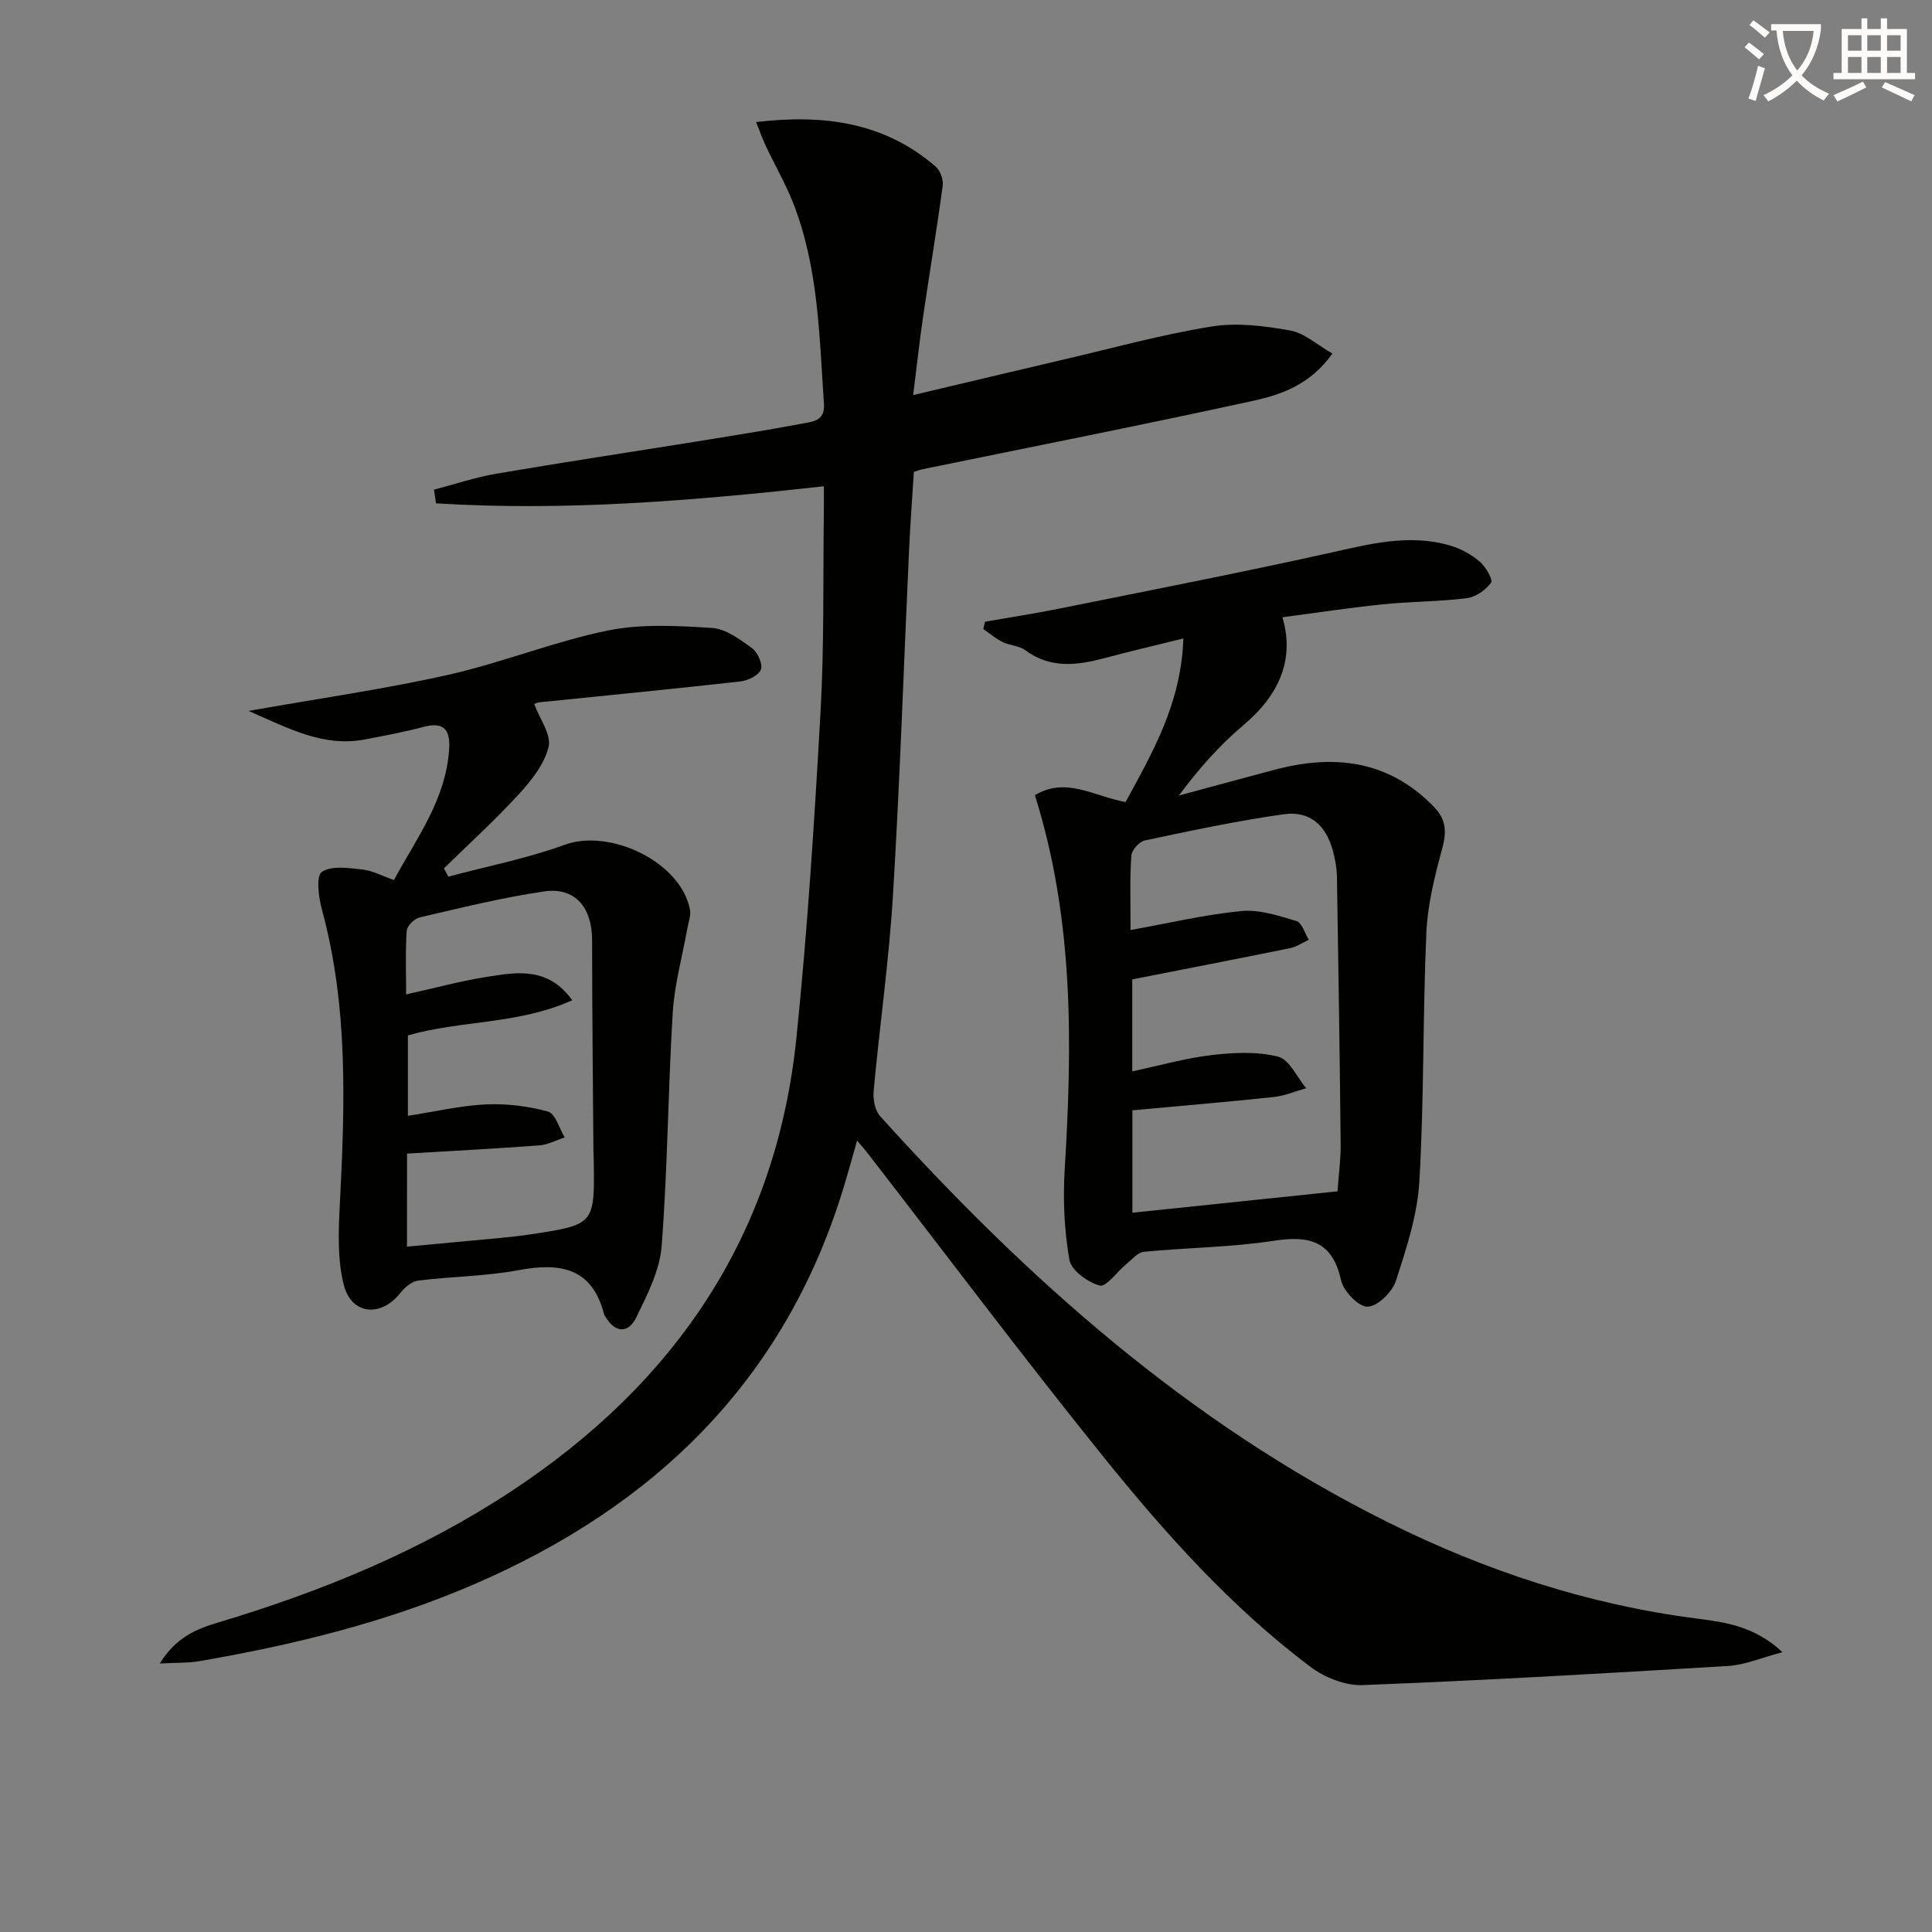
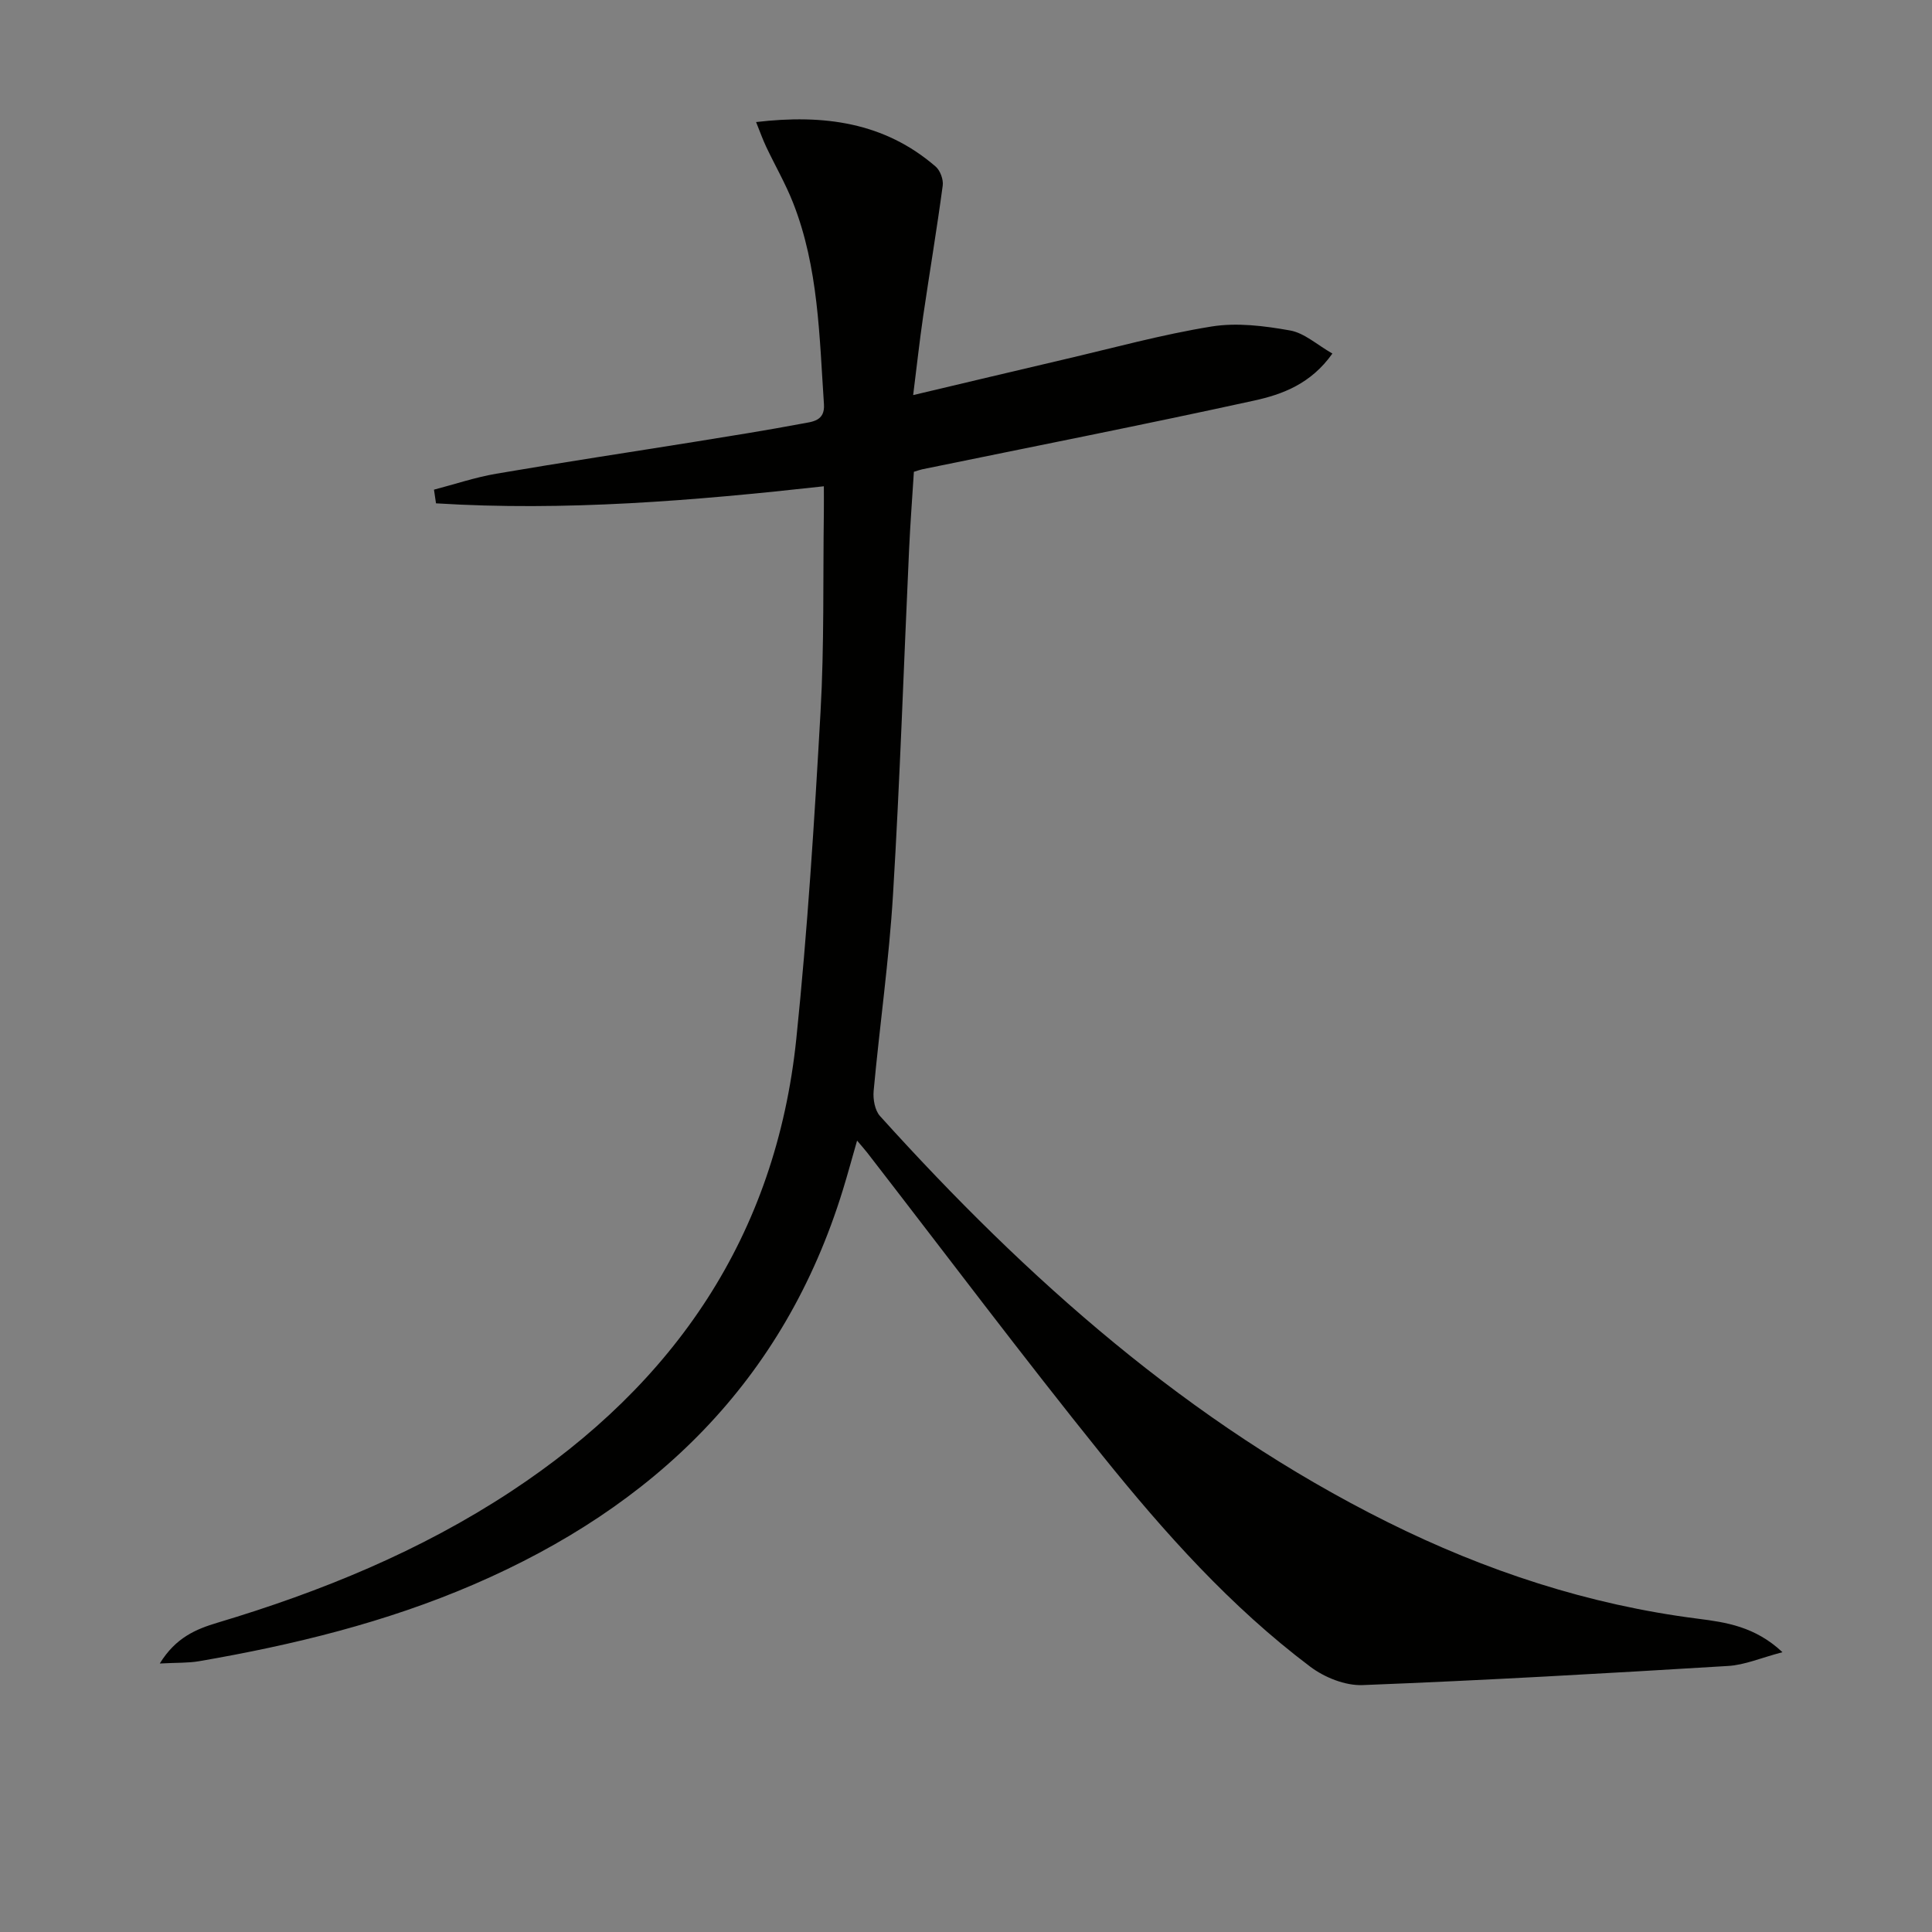
<svg xmlns="http://www.w3.org/2000/svg" enable-background="new 0 0 400 400" viewBox="0 0 400 400">
  <rect x="0" y="0" width="400" height="400" fill="#808080" stroke="none" />
-   <path d="m362.1 8.8c1.1.8 2.1 1.6 3.1 2.4l-1 1.1c-1.3-1.1-2.3-2-3-2.5zm1.9 4.8c.5.2.9.4 1.4.5-.6 2.3-1.3 4.5-1.9 6.8l-1.5-.5c.8-2.1 1.4-4.3 2-6.8zm-1-9.4c1.3.9 2.4 1.8 3.4 2.5l-1 1.1c-1.4-1.2-2.4-2.1-3.2-2.6zm3.7 2.2v-1.4h10.3v1.2c-.5 3.6-1.8 6.8-4 9.4 1.5 1.6 3.4 2.8 5.7 3.8-.3.4-.7.8-1.1 1.4-2.3-1.1-4.1-2.5-5.6-4.1-1.6 1.6-3.6 3.1-5.9 4.3-.3-.5-.7-.9-1-1.3 2.4-1.1 4.4-2.5 6-4.1-1.9-2.5-3-5.6-3.3-9.3h-1.1zm8.8 0h-6.4c.3 3.3 1.3 6 3 8.2 2-2.3 3.1-5.1 3.4-8.2z" fill="#fcfbfa" />
-   <path d="m385.3 3.8h1.3v2.2h2.8v-2.2h1.3v2.2h4.1v9.1h1.7v1.3h-16.9v-1.3h1.7v-9.1h4.1v-2.2zm.4 13.1.7 1.2c-1.8.9-3.8 1.9-6 2.9-.2-.4-.5-.8-.8-1.3 2.3-1 4.3-1.9 6.1-2.8zm-3.1-6.4h2.8v-3.2h-2.8zm0 4.6h2.8v-3.3h-2.8zm4-4.6h2.8v-3.2h-2.8zm0 4.6h2.8v-3.3h-2.8zm3.7 1.9c2.1.9 4.1 1.8 6.1 2.7l-.7 1.3c-2.2-1.1-4.2-2-6.1-2.9zm3.2-9.7h-2.8v3.2h2.8zm-2.8 7.8h2.8v-3.3h-2.8z" fill="#fcfbfa" />
  <g fill="#010100">
    <path d="m33.08 344.41c3.34-5.42 7.56-7.13 11.96-8.45 21.45-6.42 42-14.82 60.78-27.19 33.87-22.3 54.83-52.92 59.05-93.72 2.32-22.47 3.74-45.04 5.01-67.6.78-13.78.5-27.62.69-41.43.02-1.63 0-3.27 0-5.34-27.05 3-53.64 5.19-80.3 3.53-.14-.94-.28-1.89-.42-2.83 4.29-1.12 8.53-2.55 12.88-3.3 13.72-2.35 27.48-4.42 41.23-6.63 7.37-1.19 14.75-2.36 22.08-3.74 2.12-.4 4.79-.51 4.55-4.02-.95-14.07-1.12-28.28-6.38-41.67-1.57-4-3.75-7.76-5.59-11.65-.73-1.56-1.31-3.19-2.08-5.1 14.06-1.66 26.58.06 37.17 9.21.95.82 1.64 2.69 1.47 3.94-1.21 9.01-2.72 17.98-4.04 26.98-.76 5.21-1.33 10.45-2.08 16.4 10.75-2.54 20.98-4.99 31.22-7.38 10.17-2.37 20.27-5.16 30.56-6.82 5.26-.85 10.94-.13 16.26.82 2.96.52 5.57 2.96 8.76 4.78-4.46 6.29-10.37 8.46-16.22 9.74-22.83 5-45.78 9.52-68.68 14.22-.47.1-.93.27-1.75.52-.34 5.37-.75 10.79-1 16.23-1.1 23.76-1.88 47.54-3.32 71.28-.82 13.58-2.76 27.09-4.01 40.65-.16 1.72.24 4.04 1.32 5.23 30.43 33.72 63.99 63.6 105.03 84.04 20.34 10.13 41.67 17.15 64.33 20.03 5.73.73 11.81 1.6 17.48 6.93-4.43 1.16-7.81 2.65-11.26 2.85-25.21 1.53-50.43 2.98-75.67 3.96-3.6.14-7.9-1.59-10.85-3.82-16.47-12.4-30.15-27.72-42.99-43.67-16.59-20.6-32.48-41.77-48.68-62.69-.5-.64-1.04-1.25-2.14-2.55-1.09 3.8-1.96 7.02-2.94 10.2-12.2 39.64-39.08 65.58-76.42 81.69-18.24 7.87-37.39 12.54-56.9 15.9-2.22.38-4.55.28-8.11.47z" />
-     <path d="m214.26 164.64c6.48-3.91 12.25.26 18.78 1.41 5.56-10.24 11.53-20.42 11.96-33.86-5.95 1.47-11.05 2.65-16.11 4.01-5.77 1.55-11.36 2.33-16.65-1.6-1.26-.94-3.18-.94-4.65-1.67-1.43-.71-2.68-1.78-4.01-2.7.12-.5.24-1.01.36-1.51 5.15-.9 10.32-1.7 15.45-2.73 18.51-3.73 37.04-7.34 55.47-11.42 8.48-1.88 16.83-4.16 25.48-1.59 2.16.64 4.32 1.84 6.03 3.3 1.23 1.06 2.78 3.74 2.33 4.36-1.1 1.53-3.18 2.98-5.03 3.21-5.76.72-11.62.68-17.4 1.27-6.91.71-13.79 1.76-20.76 2.68 2.55 8.6-.54 16-8.11 22.37-4.91 4.13-9.21 9-13.33 14.54 6.55-1.77 13.1-3.55 19.66-5.3 12.39-3.32 23.71-2.07 33.14 7.62 2.52 2.58 2.67 5.18 1.73 8.63-1.55 5.71-3.03 11.61-3.29 17.48-.75 17.12-.46 34.3-1.44 51.4-.4 6.97-2.68 13.92-4.86 20.63-.75 2.32-3.75 5.28-5.85 5.37-1.82.08-5.01-3.19-5.5-5.44-1.81-8.22-6.58-9.34-14-8.2-8.85 1.35-17.89 1.4-26.82 2.27-1.29.12-2.49 1.6-3.64 2.54-1.9 1.56-4.16 4.8-5.5 4.45-2.48-.65-5.91-3.14-6.29-5.33-1.08-6.12-1.35-12.51-.97-18.74 1.57-25.93 1.92-51.73-6.18-77.45zm19.81 27.91c7.99-1.43 15.42-3.2 22.94-3.93 3.72-.36 7.71.97 11.41 2.08 1.14.34 1.72 2.53 2.55 3.87-1.28.59-2.5 1.45-3.84 1.73-10.86 2.21-21.74 4.31-32.71 6.47v19.04c5.76-1.22 11.06-2.74 16.46-3.37 4.54-.53 9.39-.77 13.74.33 2.34.59 3.9 4.26 5.81 6.54-2.24.62-4.45 1.58-6.73 1.82-9.82 1.04-19.66 1.86-29.25 2.75v21.2c14.38-1.5 28.34-2.96 42.47-4.43.26-3.74.68-6.71.65-9.67-.19-18.48-.46-36.96-.77-55.44-.03-1.8-.36-3.65-.84-5.39-1.45-5.34-4.79-8.32-10.16-7.57-9.67 1.36-19.24 3.41-28.8 5.43-1.14.24-2.71 2.03-2.78 3.18-.32 4.92-.15 9.9-.15 15.36z" />
-     <path d="m51.47 147.19c14.63-2.6 28.06-4.5 41.26-7.46 11.13-2.5 21.86-6.87 33.02-9.17 6.98-1.44 14.47-1 21.67-.55 2.86.18 5.78 2.38 8.29 4.19 1.17.85 2.26 3.32 1.82 4.44-.48 1.22-2.71 2.28-4.29 2.45-13.86 1.56-27.74 2.9-41.62 4.32-.46.05-.9.31-1.02.35 1.13 3.06 3.59 6.33 2.98 8.87-.86 3.59-3.59 7-6.21 9.86-4.9 5.34-10.29 10.23-15.47 15.31.31.57.62 1.13.93 1.7 8.05-2.15 16.29-3.76 24.09-6.6 9.48-3.44 24.06 3.63 25.93 13.42.23 1.21-.3 2.57-.53 3.85-1.04 5.83-2.68 11.63-3.04 17.51-.98 16.08-1.05 32.23-2.29 48.29-.39 5.04-2.96 10.07-5.24 14.76-1.6 3.29-4.32 3.39-6.4-.12-.08-.14-.22-.27-.26-.42-2.46-9.71-9.05-10.84-17.71-9.22-6.83 1.28-13.88 1.3-20.8 2.16-1.32.16-2.78 1.41-3.67 2.54-3.98 5.08-10.14 4.62-11.73-1.64-1.35-5.31-1.1-11.17-.82-16.74 1.05-20.48 1.76-40.88-3.71-60.97-.69-2.55-1.25-6.94-.02-7.79 1.99-1.38 5.55-.81 8.4-.51 2.07.22 4.05 1.31 6.53 2.18 4.75-8.77 10.83-16.79 11.44-27.24.23-3.96-1.19-5.57-5.34-4.46-3.99 1.07-8.08 1.82-12.15 2.6-8.57 1.62-15.73-2.29-24.04-5.91zm32.79 110.91c4.62-.43 8.74-.8 12.85-1.2 4.3-.42 8.62-.71 12.88-1.36 13.15-2 13.15-2.06 12.93-15.53-.01-.67-.06-1.33-.06-2-.1-14.45-.27-28.9-.27-43.35 0-6.78-3.53-11.04-9.92-10.1-8.66 1.26-17.2 3.39-25.75 5.37-1.1.25-2.64 1.74-2.71 2.75-.3 4.22-.13 8.48-.13 13.2 6.09-1.35 11.38-2.8 16.77-3.64 6.17-.97 12.61-2.13 17.63 4.85-11.12 5.03-23.08 4.13-34.03 7.28v16.65c5.69-.88 10.87-2.12 16.11-2.36 4.29-.2 8.76.34 12.9 1.48 1.53.42 2.32 3.49 3.46 5.35-1.76.57-3.49 1.52-5.28 1.65-9.07.68-18.15 1.15-27.37 1.7-.01 6.58-.01 12.52-.01 19.26z" />
  </g>
</svg>